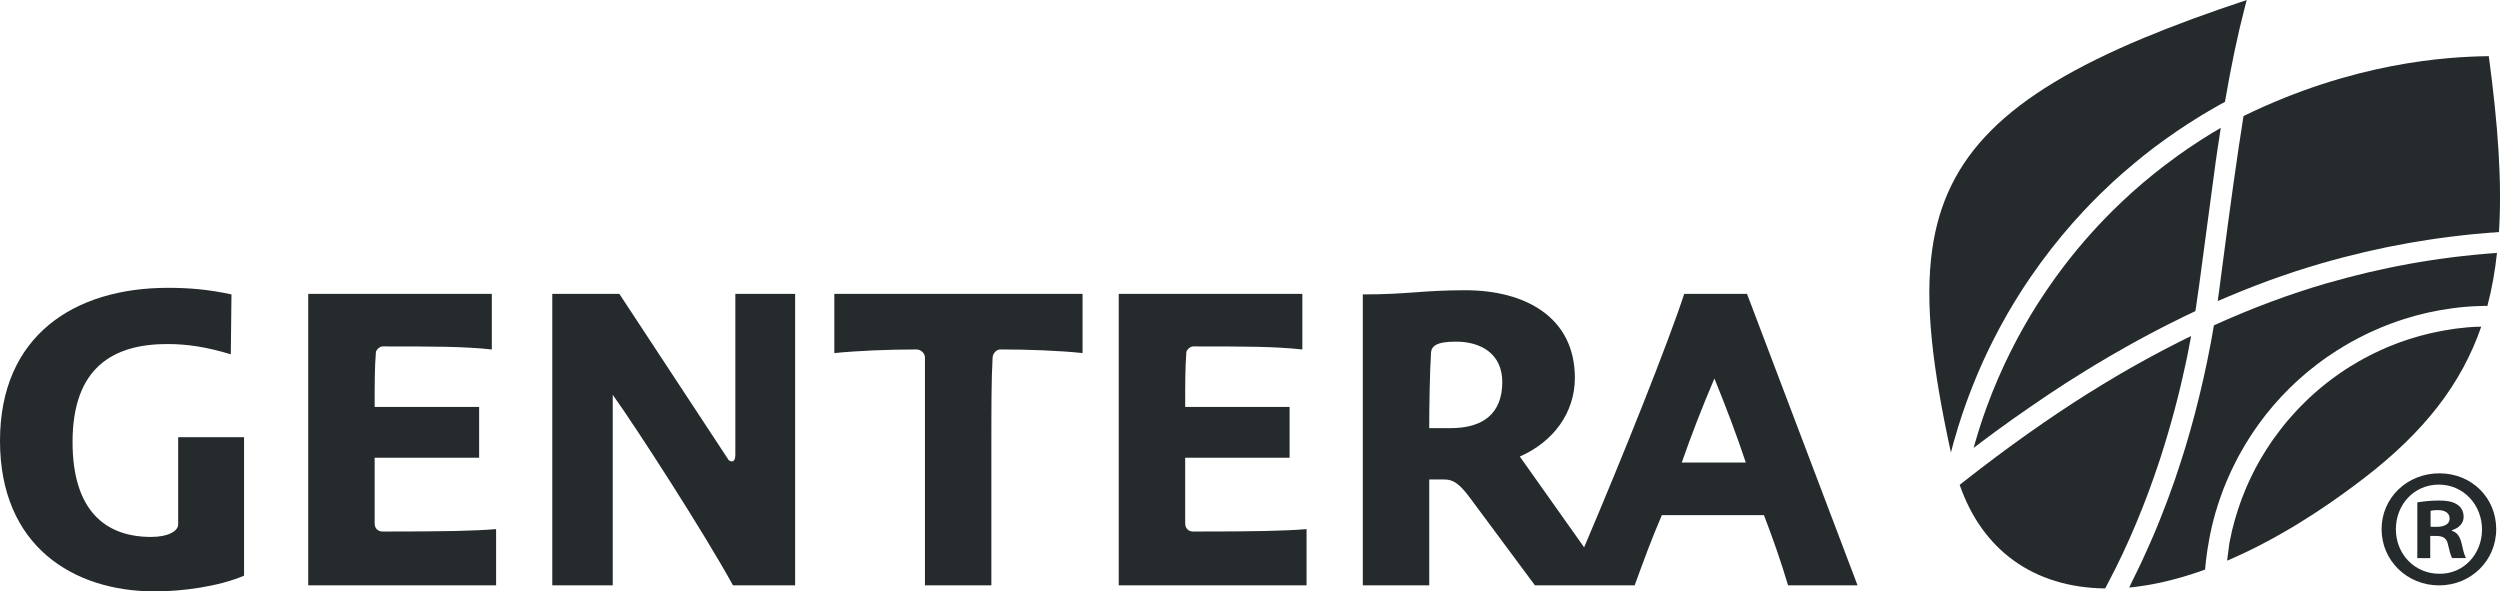
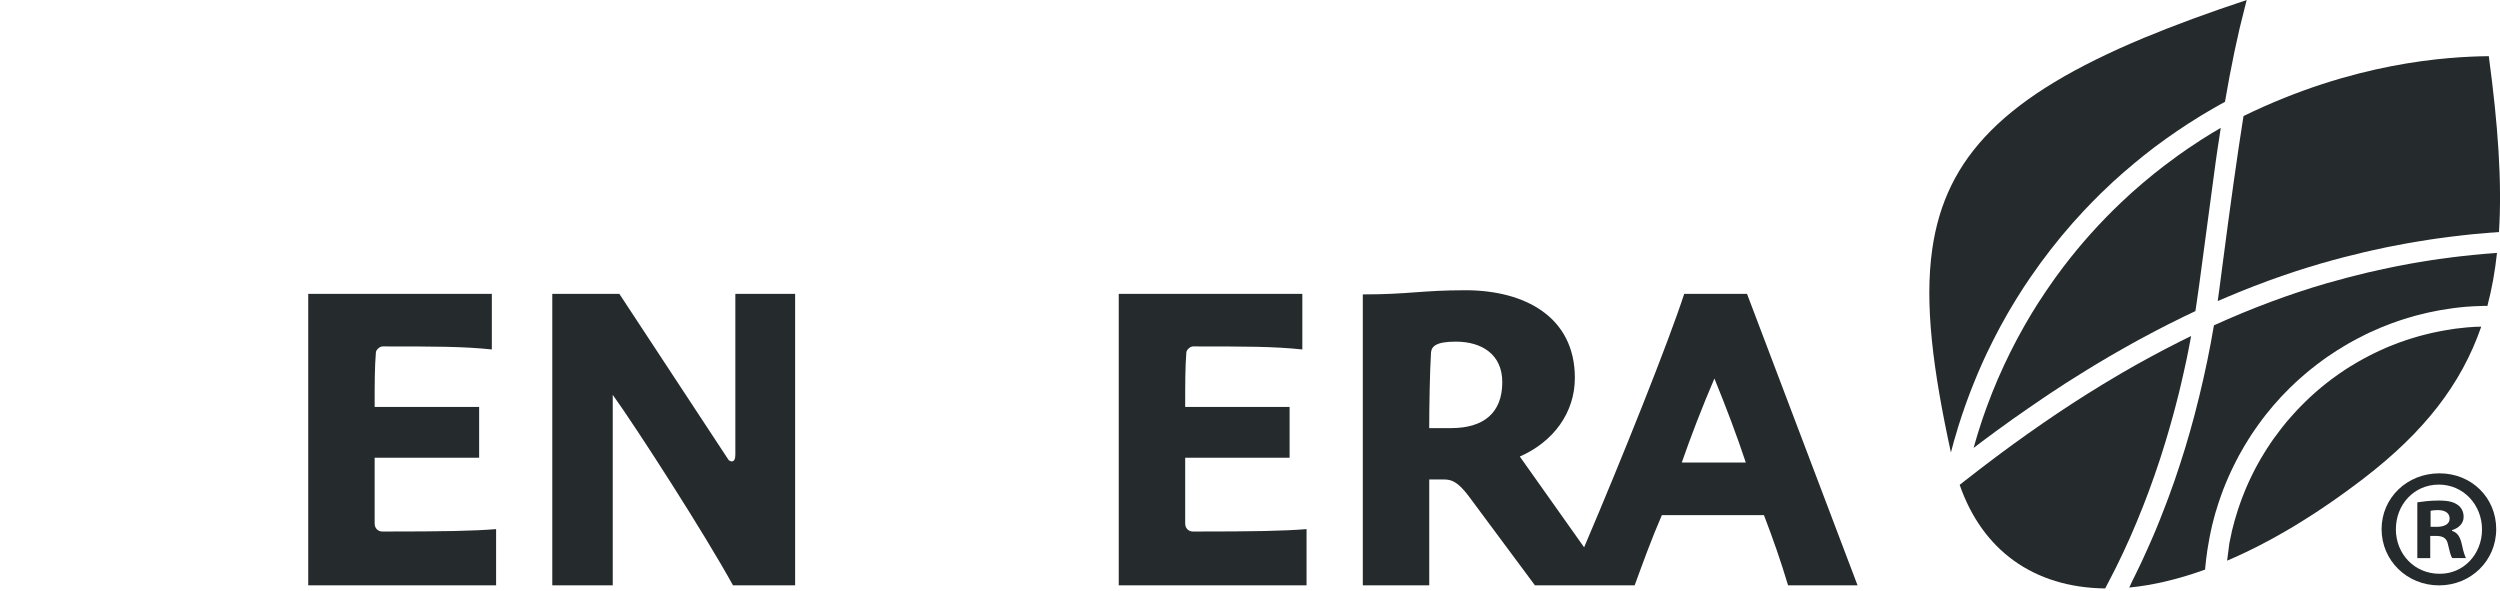
<svg xmlns="http://www.w3.org/2000/svg" width="93" height="22" viewBox="0 0 93 22" fill="none">
-   <path d="M6.629 19.503C6.629 19.751 6.271 19.974 5.62 19.974C3.889 19.974 2.699 18.962 2.699 16.442C2.699 13.675 4.204 12.798 6.227 12.798C6.968 12.798 7.71 12.912 8.586 13.181L8.611 10.953C7.798 10.773 7.058 10.707 6.247 10.707C2.765 10.707 0 12.484 0 16.399C0 20.314 2.72 22 5.757 22C6.79 22 8.136 21.818 9.079 21.415V16.263H6.628V19.502L6.629 19.503Z" fill="#252A2D" />
  <path d="M13.937 19.482V17.028H17.824V15.138H13.937C13.937 14.261 13.937 13.675 13.983 13.113C13.983 13.024 14.118 12.887 14.23 12.887C16.138 12.887 17.241 12.887 18.296 13V10.932H11.466V21.775H18.455V19.683C17.601 19.751 16.587 19.773 14.23 19.773C14.048 19.773 13.938 19.639 13.938 19.482" fill="#252A2D" />
  <path d="M27.355 16.917C27.355 17.073 27.312 17.164 27.221 17.164C27.176 17.164 27.154 17.14 27.108 17.118L23.04 10.932H20.545V21.775H22.794V14.687C23.712 15.97 26.232 19.887 27.267 21.775H29.579V10.932H27.355V16.917Z" fill="#252A2D" />
-   <path d="M31.037 13.135C31.913 13.046 33.06 13 34.092 13C34.271 13 34.408 13.159 34.408 13.294V21.775H36.879V16.757C36.879 15.07 36.879 14.148 36.924 13.316C36.924 13.158 37.06 12.999 37.214 12.999C38.252 12.999 39.44 13.045 40.271 13.134V10.931H31.037V13.134V13.135Z" fill="#252A2D" />
  <path d="M44.089 19.482V17.028H47.973V15.138H44.089C44.089 14.261 44.089 13.675 44.132 13.113C44.132 13.024 44.268 12.887 44.379 12.887C46.29 12.887 47.392 12.887 48.447 13V10.932H41.617V21.775H48.604V19.683C47.752 19.751 46.74 19.773 44.38 19.773C44.2 19.773 44.09 19.639 44.09 19.482" fill="#252A2D" />
  <path d="M64.989 10.931H62.653C62.067 12.732 60.343 17.046 58.929 20.36L56.537 16.983C57.775 16.442 58.585 15.362 58.585 14.057C58.585 11.787 56.72 10.797 54.517 10.797C52.877 10.797 52.426 10.952 50.696 10.952V21.774H53.168V17.837H53.729C54.022 17.837 54.247 17.949 54.626 18.443L57.1 21.775H60.809C61.123 20.919 61.439 20.043 61.821 19.164H65.619C65.956 20.043 66.247 20.873 66.516 21.775H69.101L64.989 10.931ZM53.978 15.926H53.167C53.167 15.16 53.189 13.811 53.234 13.112C53.257 12.886 53.414 12.709 54.157 12.709C55.121 12.709 55.885 13.181 55.885 14.215C55.885 15.362 55.19 15.926 53.978 15.926ZM62.562 17.207C62.898 16.241 63.304 15.184 63.776 14.08C64.225 15.184 64.608 16.194 64.944 17.207H62.562Z" fill="#252A2D" />
  <path d="M82.491 5.55L82.529 5.307C82.552 5.145 82.577 4.986 82.602 4.827L82.613 4.756C82.363 4.9 82.119 5.05 81.881 5.202C81.726 5.303 81.581 5.399 81.437 5.496L81.39 5.527C81.258 5.617 81.129 5.708 81.001 5.799L80.939 5.846C80.814 5.935 80.694 6.024 80.574 6.117L80.505 6.168C80.386 6.259 80.268 6.352 80.152 6.445L80.088 6.497C79.971 6.593 79.854 6.688 79.737 6.787L79.68 6.836C79.562 6.937 79.445 7.039 79.329 7.142L79.284 7.182C79.161 7.292 79.042 7.402 78.925 7.514L78.898 7.54C78.124 8.274 77.406 9.076 76.762 9.921C76.654 10.063 76.554 10.201 76.454 10.337L76.417 10.39C76.33 10.513 76.243 10.636 76.158 10.762L76.111 10.83C76.025 10.958 75.947 11.075 75.871 11.194L75.807 11.291C75.737 11.405 75.664 11.519 75.594 11.634L75.528 11.743C75.46 11.857 75.394 11.97 75.328 12.085L75.263 12.2C75.197 12.316 75.135 12.43 75.072 12.547L75.011 12.661C74.947 12.782 74.886 12.9 74.826 13.02L74.771 13.129C74.705 13.259 74.642 13.39 74.582 13.521L74.545 13.6C74.395 13.923 74.251 14.25 74.122 14.577L74.115 14.594C74.053 14.748 73.994 14.905 73.936 15.061L73.885 15.2C73.842 15.317 73.8 15.434 73.76 15.553L73.7 15.734C73.667 15.837 73.632 15.944 73.599 16.049L73.538 16.25C73.508 16.351 73.478 16.451 73.45 16.552C73.439 16.59 73.428 16.625 73.418 16.663C73.523 16.582 73.631 16.5 73.735 16.422C73.93 16.277 74.118 16.139 74.308 15.998L74.51 15.853C74.631 15.766 74.753 15.678 74.873 15.591L75.118 15.421C75.223 15.346 75.33 15.27 75.438 15.197L75.695 15.022C75.796 14.951 75.896 14.882 75.997 14.815C76.085 14.755 76.175 14.696 76.261 14.637C76.359 14.573 76.457 14.507 76.556 14.444C76.645 14.385 76.734 14.327 76.824 14.268C76.921 14.207 77.018 14.146 77.114 14.085C77.203 14.028 77.293 13.972 77.384 13.916C77.47 13.862 77.555 13.808 77.642 13.755L77.939 13.574C78.036 13.515 78.132 13.457 78.23 13.401L78.491 13.246C78.591 13.188 78.688 13.131 78.788 13.076L79.044 12.93C79.136 12.876 79.227 12.827 79.317 12.777L79.595 12.624C79.726 12.553 79.857 12.483 79.989 12.413C80.076 12.366 80.165 12.32 80.251 12.275C80.396 12.199 80.54 12.126 80.683 12.053L80.945 11.924C81.041 11.877 81.136 11.829 81.232 11.781L81.551 11.629C81.591 11.611 81.63 11.592 81.668 11.574L81.686 11.466C81.729 11.181 81.769 10.897 81.807 10.621L82.427 5.995C82.449 5.846 82.47 5.697 82.492 5.549L82.491 5.55Z" fill="#252A2D" />
  <path d="M92.582 2.089C91.026 2.109 87.568 2.311 83.46 4.316L83.444 4.409C83.222 5.812 82.972 7.594 82.656 10.02L82.564 10.725C82.544 10.879 82.522 11.035 82.5 11.191H82.503V11.198C82.743 11.093 82.996 10.988 83.269 10.876L83.402 10.822C83.688 10.706 83.983 10.592 84.282 10.482L84.426 10.428C84.739 10.315 85.028 10.214 85.306 10.123L85.419 10.085C85.751 9.979 86.049 9.886 86.331 9.804C86.601 9.727 86.868 9.652 87.138 9.582C87.192 9.568 87.246 9.554 87.302 9.541L87.462 9.502C87.623 9.461 87.784 9.42 87.945 9.382C88.017 9.366 88.089 9.35 88.16 9.333L88.36 9.29C88.489 9.261 88.621 9.231 88.752 9.204C88.829 9.188 88.905 9.174 88.983 9.158L89.209 9.115C89.326 9.093 89.442 9.07 89.56 9.049C89.643 9.033 89.727 9.02 89.812 9.006L90 8.975C90.122 8.954 90.244 8.934 90.368 8.916C90.455 8.903 90.541 8.89 90.628 8.877L90.802 8.854C90.925 8.837 91.05 8.82 91.173 8.804C91.269 8.792 91.366 8.781 91.462 8.771L91.583 8.756C91.716 8.742 91.848 8.726 91.98 8.713C92.079 8.704 92.177 8.696 92.276 8.688L92.482 8.67C92.54 8.665 92.599 8.659 92.66 8.654H92.686H92.69L92.765 8.649C92.812 8.645 92.861 8.641 92.908 8.637L92.962 8.634C93.08 6.77 92.925 4.628 92.583 2.089H92.582Z" fill="#252A2D" />
  <path d="M92.414 9.445L92.367 9.45C92.252 9.46 92.136 9.469 92.02 9.482C91.875 9.495 91.731 9.512 91.586 9.528L91.549 9.532C91.446 9.544 91.34 9.556 91.239 9.569C91.094 9.587 90.95 9.607 90.805 9.627L90.748 9.634C90.651 9.648 90.554 9.662 90.454 9.677C90.323 9.697 90.191 9.72 90.058 9.741L89.923 9.764C89.839 9.778 89.756 9.792 89.671 9.807C89.541 9.831 89.411 9.856 89.28 9.881L89.114 9.913C89.039 9.928 88.963 9.943 88.888 9.96C88.755 9.988 88.623 10.016 88.488 10.045L88.329 10.082C88.256 10.097 88.181 10.113 88.107 10.131C87.96 10.165 87.814 10.203 87.667 10.24L87.49 10.285C87.436 10.298 87.379 10.31 87.325 10.326C87.064 10.395 86.805 10.465 86.546 10.54C85.177 10.937 83.767 11.463 82.358 12.103C82.21 12.983 82.026 13.872 81.812 14.746C81.759 14.964 81.705 15.175 81.65 15.387L81.632 15.456C81.582 15.644 81.531 15.832 81.477 16.02L81.444 16.135C81.395 16.306 81.346 16.476 81.294 16.645L81.248 16.793C81.198 16.95 81.15 17.106 81.099 17.262L81.041 17.437C80.993 17.582 80.945 17.727 80.897 17.869L80.826 18.066C80.779 18.2 80.732 18.334 80.682 18.467C80.656 18.538 80.63 18.609 80.602 18.681C80.555 18.806 80.506 18.932 80.457 19.055L80.369 19.282C80.322 19.401 80.273 19.519 80.226 19.637L80.128 19.871C80.079 19.984 80.029 20.098 79.981 20.208L79.875 20.445C79.83 20.55 79.782 20.652 79.735 20.754L79.7 20.832C79.671 20.891 79.643 20.951 79.616 21.009C79.564 21.117 79.512 21.225 79.46 21.332L79.429 21.395C79.403 21.449 79.376 21.504 79.349 21.558L79.324 21.607C79.287 21.688 79.247 21.774 79.208 21.857C80.083 21.772 81.027 21.552 82.03 21.188L82.039 21.077L82.047 21C82.049 20.981 82.052 20.962 82.054 20.942L82.066 20.821C82.069 20.792 82.074 20.763 82.078 20.733L82.086 20.672C82.097 20.595 82.106 20.517 82.118 20.438C82.13 20.361 82.144 20.284 82.158 20.206C82.171 20.128 82.186 20.051 82.199 19.973C82.215 19.897 82.231 19.821 82.246 19.745C82.264 19.668 82.281 19.591 82.298 19.515C82.316 19.441 82.337 19.366 82.355 19.293C82.376 19.217 82.397 19.141 82.417 19.065C82.439 18.993 82.46 18.921 82.485 18.849L82.49 18.828C82.513 18.761 82.533 18.691 82.557 18.624C82.578 18.56 82.6 18.496 82.624 18.433L82.639 18.39C82.663 18.323 82.686 18.256 82.713 18.189C82.737 18.127 82.761 18.064 82.789 18.002L82.8 17.974C82.83 17.904 82.856 17.834 82.888 17.767C82.912 17.71 82.937 17.656 82.963 17.602L82.995 17.531C83.023 17.47 83.05 17.411 83.081 17.352C83.106 17.3 83.132 17.247 83.159 17.195L83.191 17.133C83.223 17.071 83.255 17.007 83.288 16.947C83.317 16.894 83.348 16.843 83.377 16.79L83.423 16.71C83.454 16.657 83.485 16.605 83.514 16.551C83.547 16.497 83.582 16.443 83.616 16.388L83.628 16.366C83.677 16.29 83.715 16.229 83.755 16.167C83.785 16.119 83.819 16.071 83.852 16.024L83.901 15.953C83.937 15.899 83.973 15.847 84.012 15.794C84.047 15.747 84.081 15.701 84.117 15.652L84.163 15.59C84.203 15.537 84.242 15.485 84.283 15.434C84.319 15.391 84.354 15.347 84.388 15.305L84.446 15.235C84.485 15.183 84.528 15.135 84.569 15.085C84.606 15.04 84.647 14.998 84.686 14.954L84.744 14.89C84.785 14.843 84.827 14.797 84.868 14.751C84.909 14.707 84.952 14.666 84.992 14.624L85.057 14.558C85.099 14.512 85.141 14.47 85.184 14.427C85.224 14.39 85.262 14.353 85.302 14.317L85.379 14.242C85.424 14.201 85.467 14.159 85.513 14.119C85.552 14.084 85.591 14.049 85.634 14.013L85.713 13.944C85.758 13.903 85.806 13.864 85.853 13.825C85.897 13.789 85.939 13.754 85.983 13.72L86.075 13.648C86.118 13.614 86.162 13.578 86.208 13.543C86.254 13.508 86.299 13.475 86.345 13.442L86.441 13.371C86.485 13.339 86.529 13.308 86.571 13.278C86.616 13.248 86.66 13.218 86.705 13.19L86.813 13.118C86.857 13.086 86.903 13.056 86.95 13.027C86.997 12.996 87.048 12.967 87.099 12.938L87.194 12.878C87.241 12.849 87.289 12.82 87.337 12.793C87.386 12.765 87.437 12.739 87.486 12.71L87.59 12.654C87.637 12.628 87.685 12.6 87.735 12.575C87.788 12.547 87.842 12.52 87.897 12.494L88.001 12.441C88.048 12.418 88.094 12.396 88.143 12.372C88.193 12.348 88.246 12.326 88.297 12.304L88.414 12.253C88.464 12.23 88.511 12.209 88.56 12.188C88.617 12.164 88.674 12.143 88.732 12.12L88.853 12.073C88.898 12.055 88.944 12.038 88.989 12.021C89.046 12.001 89.103 11.981 89.161 11.96L89.293 11.915C89.336 11.9 89.38 11.885 89.423 11.872C89.485 11.852 89.547 11.835 89.609 11.816L89.744 11.777C89.785 11.764 89.825 11.751 89.868 11.74C89.932 11.723 89.996 11.706 90.06 11.693L90.193 11.66C90.234 11.65 90.278 11.638 90.321 11.629C90.392 11.613 90.465 11.599 90.539 11.585L90.663 11.56C90.703 11.552 90.742 11.544 90.781 11.537C90.868 11.522 90.954 11.508 91.042 11.496L91.155 11.479C91.185 11.475 91.216 11.468 91.248 11.465C91.404 11.444 91.562 11.427 91.721 11.413C91.819 11.404 91.92 11.399 92.025 11.393L92.471 11.377L92.469 11.38H92.531C92.696 10.756 92.814 10.101 92.888 9.408C92.73 9.419 92.571 9.432 92.413 9.445H92.414Z" fill="#252A2D" />
  <path d="M92.029 12.161C91.872 12.175 91.782 12.178 91.782 12.178C91.707 12.185 91.417 12.217 91.353 12.225C91.324 12.229 91.296 12.234 91.27 12.238L91.216 12.246C91.108 12.263 91.015 12.275 90.926 12.293C90.889 12.297 90.854 12.306 90.82 12.313L90.712 12.334C90.643 12.348 90.573 12.362 90.502 12.377C90.465 12.385 90.424 12.395 90.386 12.404L90.282 12.43C90.218 12.446 90.151 12.462 90.087 12.479C90.044 12.489 90.002 12.502 89.96 12.514L89.869 12.541C89.805 12.559 89.741 12.578 89.679 12.598C89.634 12.612 89.59 12.627 89.545 12.641L89.455 12.672C89.396 12.691 89.337 12.711 89.278 12.732C89.236 12.748 89.192 12.764 89.15 12.782L89.069 12.813C89.009 12.837 88.945 12.86 88.884 12.885C88.832 12.907 88.78 12.93 88.728 12.951L88.706 12.962C88.635 12.992 88.569 13.022 88.501 13.054C88.455 13.075 88.409 13.097 88.365 13.119L88.296 13.152C88.238 13.18 88.181 13.207 88.125 13.238C88.072 13.266 88.018 13.293 87.965 13.322C87.886 13.365 87.822 13.4 87.757 13.437C87.7 13.469 87.645 13.503 87.588 13.537C87.526 13.574 87.462 13.612 87.4 13.65C87.344 13.684 87.289 13.721 87.233 13.757C87.173 13.797 87.114 13.837 87.053 13.878C86.999 13.916 86.945 13.954 86.892 13.993C86.833 14.034 86.774 14.077 86.716 14.12C86.665 14.16 86.612 14.2 86.56 14.241C86.504 14.285 86.446 14.33 86.39 14.377C86.34 14.418 86.29 14.46 86.24 14.503C86.184 14.55 86.129 14.598 86.076 14.646C86.027 14.689 85.977 14.733 85.93 14.778C85.876 14.828 85.825 14.878 85.773 14.928C85.726 14.973 85.678 15.019 85.633 15.068C85.584 15.119 85.532 15.171 85.482 15.222C85.436 15.27 85.392 15.318 85.349 15.367C85.299 15.42 85.251 15.473 85.204 15.53C85.161 15.579 85.118 15.627 85.074 15.677C85.03 15.733 84.983 15.79 84.938 15.847L84.918 15.87C84.883 15.913 84.85 15.957 84.818 16C84.772 16.058 84.729 16.117 84.687 16.176C84.639 16.237 84.604 16.285 84.57 16.333C84.529 16.393 84.487 16.455 84.444 16.515L84.421 16.554C84.392 16.595 84.366 16.636 84.337 16.678C84.299 16.737 84.263 16.796 84.226 16.856L84.195 16.908C84.17 16.95 84.144 16.99 84.12 17.031C84.088 17.085 84.058 17.141 84.026 17.196L83.987 17.267C83.963 17.309 83.938 17.353 83.916 17.395C83.885 17.454 83.857 17.512 83.825 17.573L83.787 17.651C83.767 17.692 83.746 17.73 83.728 17.769C83.701 17.828 83.673 17.887 83.646 17.945L83.605 18.038C83.588 18.077 83.57 18.114 83.554 18.153C83.527 18.216 83.502 18.281 83.477 18.345L83.442 18.433C83.427 18.47 83.412 18.508 83.398 18.543C83.37 18.615 83.345 18.686 83.32 18.761L83.291 18.848C83.279 18.878 83.267 18.91 83.257 18.944C83.226 19.042 83.195 19.141 83.166 19.243L83.152 19.289C83.145 19.309 83.14 19.33 83.133 19.349C83.094 19.487 83.059 19.625 83.025 19.763L83.009 19.846C82.983 19.958 82.959 20.07 82.937 20.184L82.932 20.215L82.848 20.857C84.42 20.188 86.122 19.183 87.929 17.797C90.175 16.073 91.558 14.3 92.302 12.152C92.102 12.159 92.031 12.159 92.031 12.159L92.029 12.161Z" fill="#252A2D" />
  <path d="M72.687 16.411C72.727 16.271 72.765 16.141 72.805 16.014L72.836 15.904C72.889 15.732 72.946 15.559 73.003 15.387C73.014 15.353 73.028 15.319 73.04 15.287L73.06 15.222C73.101 15.106 73.142 14.99 73.184 14.876C73.2 14.829 73.22 14.78 73.238 14.732L73.287 14.601C73.316 14.524 73.346 14.447 73.377 14.371C73.402 14.306 73.43 14.241 73.456 14.176L73.489 14.095C73.518 14.02 73.549 13.947 73.58 13.874C73.608 13.807 73.637 13.739 73.668 13.673L73.691 13.619C73.726 13.541 73.761 13.462 73.797 13.383C73.837 13.296 73.877 13.209 73.919 13.121C73.954 13.049 73.99 12.975 74.026 12.901C74.071 12.812 74.113 12.723 74.159 12.633C74.194 12.565 74.23 12.495 74.266 12.426C74.313 12.335 74.362 12.243 74.41 12.153C74.445 12.089 74.48 12.027 74.516 11.962C74.566 11.867 74.621 11.773 74.673 11.68C74.707 11.623 74.741 11.565 74.773 11.51C74.83 11.411 74.889 11.313 74.949 11.217L75.04 11.07C75.104 10.967 75.169 10.863 75.235 10.76L75.306 10.652C75.381 10.539 75.455 10.425 75.534 10.312L75.552 10.287C76.023 9.6 76.543 8.932 77.097 8.304L77.128 8.269C77.226 8.158 77.326 8.047 77.429 7.939L77.485 7.876C77.581 7.772 77.68 7.669 77.781 7.566L77.852 7.494C77.949 7.394 78.049 7.295 78.147 7.197L78.228 7.121C78.328 7.024 78.427 6.93 78.528 6.836L78.611 6.757C78.715 6.665 78.816 6.573 78.919 6.482L79.004 6.407C79.109 6.315 79.216 6.225 79.322 6.137L79.405 6.066C79.513 5.975 79.623 5.887 79.734 5.798L79.806 5.741C79.923 5.65 80.037 5.56 80.153 5.471L80.205 5.434C80.714 5.053 81.249 4.688 81.796 4.352L81.903 4.285C81.975 4.24 82.048 4.199 82.12 4.157L82.233 4.091C82.284 4.061 82.334 4.032 82.384 4.003C82.445 3.968 82.507 3.933 82.568 3.899L82.683 3.836C82.712 3.82 82.74 3.804 82.769 3.788C83 2.439 83.242 1.287 83.508 0.271L83.577 0.001C82.16 0.47 80.896 0.935 79.771 1.402H79.77C74.591 3.559 72.374 5.833 71.881 9.26C71.586 11.303 71.905 13.755 72.574 16.833C72.611 16.691 72.648 16.55 72.686 16.413L72.687 16.411Z" fill="#252A2D" />
  <path d="M78.312 21.89L78.425 21.674C78.478 21.574 78.53 21.47 78.584 21.366L78.716 21.108C78.769 20.998 78.823 20.886 78.877 20.775L78.977 20.567C79.034 20.445 79.089 20.322 79.146 20.197L79.229 20.015C79.394 19.642 79.556 19.258 79.705 18.874L79.766 18.719C79.822 18.577 79.876 18.435 79.93 18.29L80.007 18.076C80.052 17.95 80.097 17.824 80.143 17.698C80.164 17.638 80.182 17.581 80.203 17.52L80.226 17.456C80.265 17.336 80.306 17.216 80.347 17.096C80.371 17.022 80.394 16.949 80.418 16.875L80.429 16.84C80.466 16.722 80.504 16.604 80.539 16.487C80.567 16.398 80.593 16.308 80.62 16.219C80.656 16.102 80.689 15.986 80.722 15.868C80.748 15.776 80.775 15.683 80.8 15.591C80.832 15.475 80.864 15.36 80.895 15.245C80.919 15.149 80.944 15.055 80.969 14.959C81 14.845 81.028 14.729 81.057 14.614C81.081 14.516 81.104 14.419 81.127 14.32C81.155 14.206 81.181 14.092 81.206 13.978C81.229 13.877 81.252 13.779 81.273 13.678C81.299 13.563 81.323 13.45 81.348 13.334C81.369 13.233 81.39 13.131 81.409 13.03C81.429 12.931 81.448 12.832 81.466 12.732L81.492 12.595C81.499 12.563 81.504 12.531 81.511 12.499L81.336 12.585C81.259 12.623 81.182 12.66 81.106 12.698L80.886 12.811C80.778 12.866 80.668 12.921 80.561 12.978C80.49 13.014 80.42 13.051 80.352 13.088C80.239 13.148 80.125 13.209 80.013 13.27L79.814 13.378C79.695 13.443 79.579 13.508 79.463 13.572L79.275 13.679C79.153 13.749 79.031 13.818 78.909 13.889L78.734 13.993C78.608 14.068 78.479 14.144 78.352 14.22L78.191 14.317C78.058 14.399 77.924 14.481 77.792 14.565L77.644 14.655C77.504 14.744 77.364 14.835 77.222 14.925L77.096 15.007C76.947 15.104 76.798 15.202 76.647 15.302L76.546 15.369C76.384 15.477 76.219 15.589 76.057 15.701L75.994 15.745C75.812 15.87 75.628 15.999 75.445 16.128C74.677 16.671 73.9 17.252 73.122 17.862L72.9 18.036C73.738 20.455 75.641 21.858 78.315 21.89L78.312 21.89Z" fill="#252A2D" />
  <path d="M92.859 19.685C92.859 20.851 91.922 21.776 90.732 21.776C89.541 21.776 88.595 20.851 88.595 19.685C88.595 18.519 89.543 17.608 90.746 17.608C91.949 17.608 92.859 18.519 92.859 19.685ZM89.126 19.685C89.126 20.611 89.821 21.344 90.747 21.344C91.646 21.357 92.331 20.611 92.331 19.698C92.331 18.785 91.647 18.027 90.723 18.027C89.799 18.027 89.127 18.773 89.127 19.685M90.407 20.763H89.924V18.686C90.115 18.659 90.377 18.62 90.723 18.62C91.114 18.62 91.291 18.686 91.432 18.786C91.557 18.873 91.647 19.026 91.647 19.228C91.647 19.481 91.454 19.648 91.214 19.722V19.748C91.419 19.811 91.52 19.974 91.581 20.255C91.647 20.571 91.697 20.684 91.734 20.761H91.226C91.164 20.684 91.126 20.507 91.065 20.255C91.024 20.037 90.897 19.937 90.632 19.937H90.405V20.762L90.407 20.763ZM90.419 19.598H90.645C90.911 19.598 91.126 19.508 91.126 19.293C91.126 19.103 90.984 18.975 90.683 18.975C90.557 18.975 90.47 18.989 90.418 19.002V19.599L90.419 19.598Z" fill="#252A2D" />
</svg>